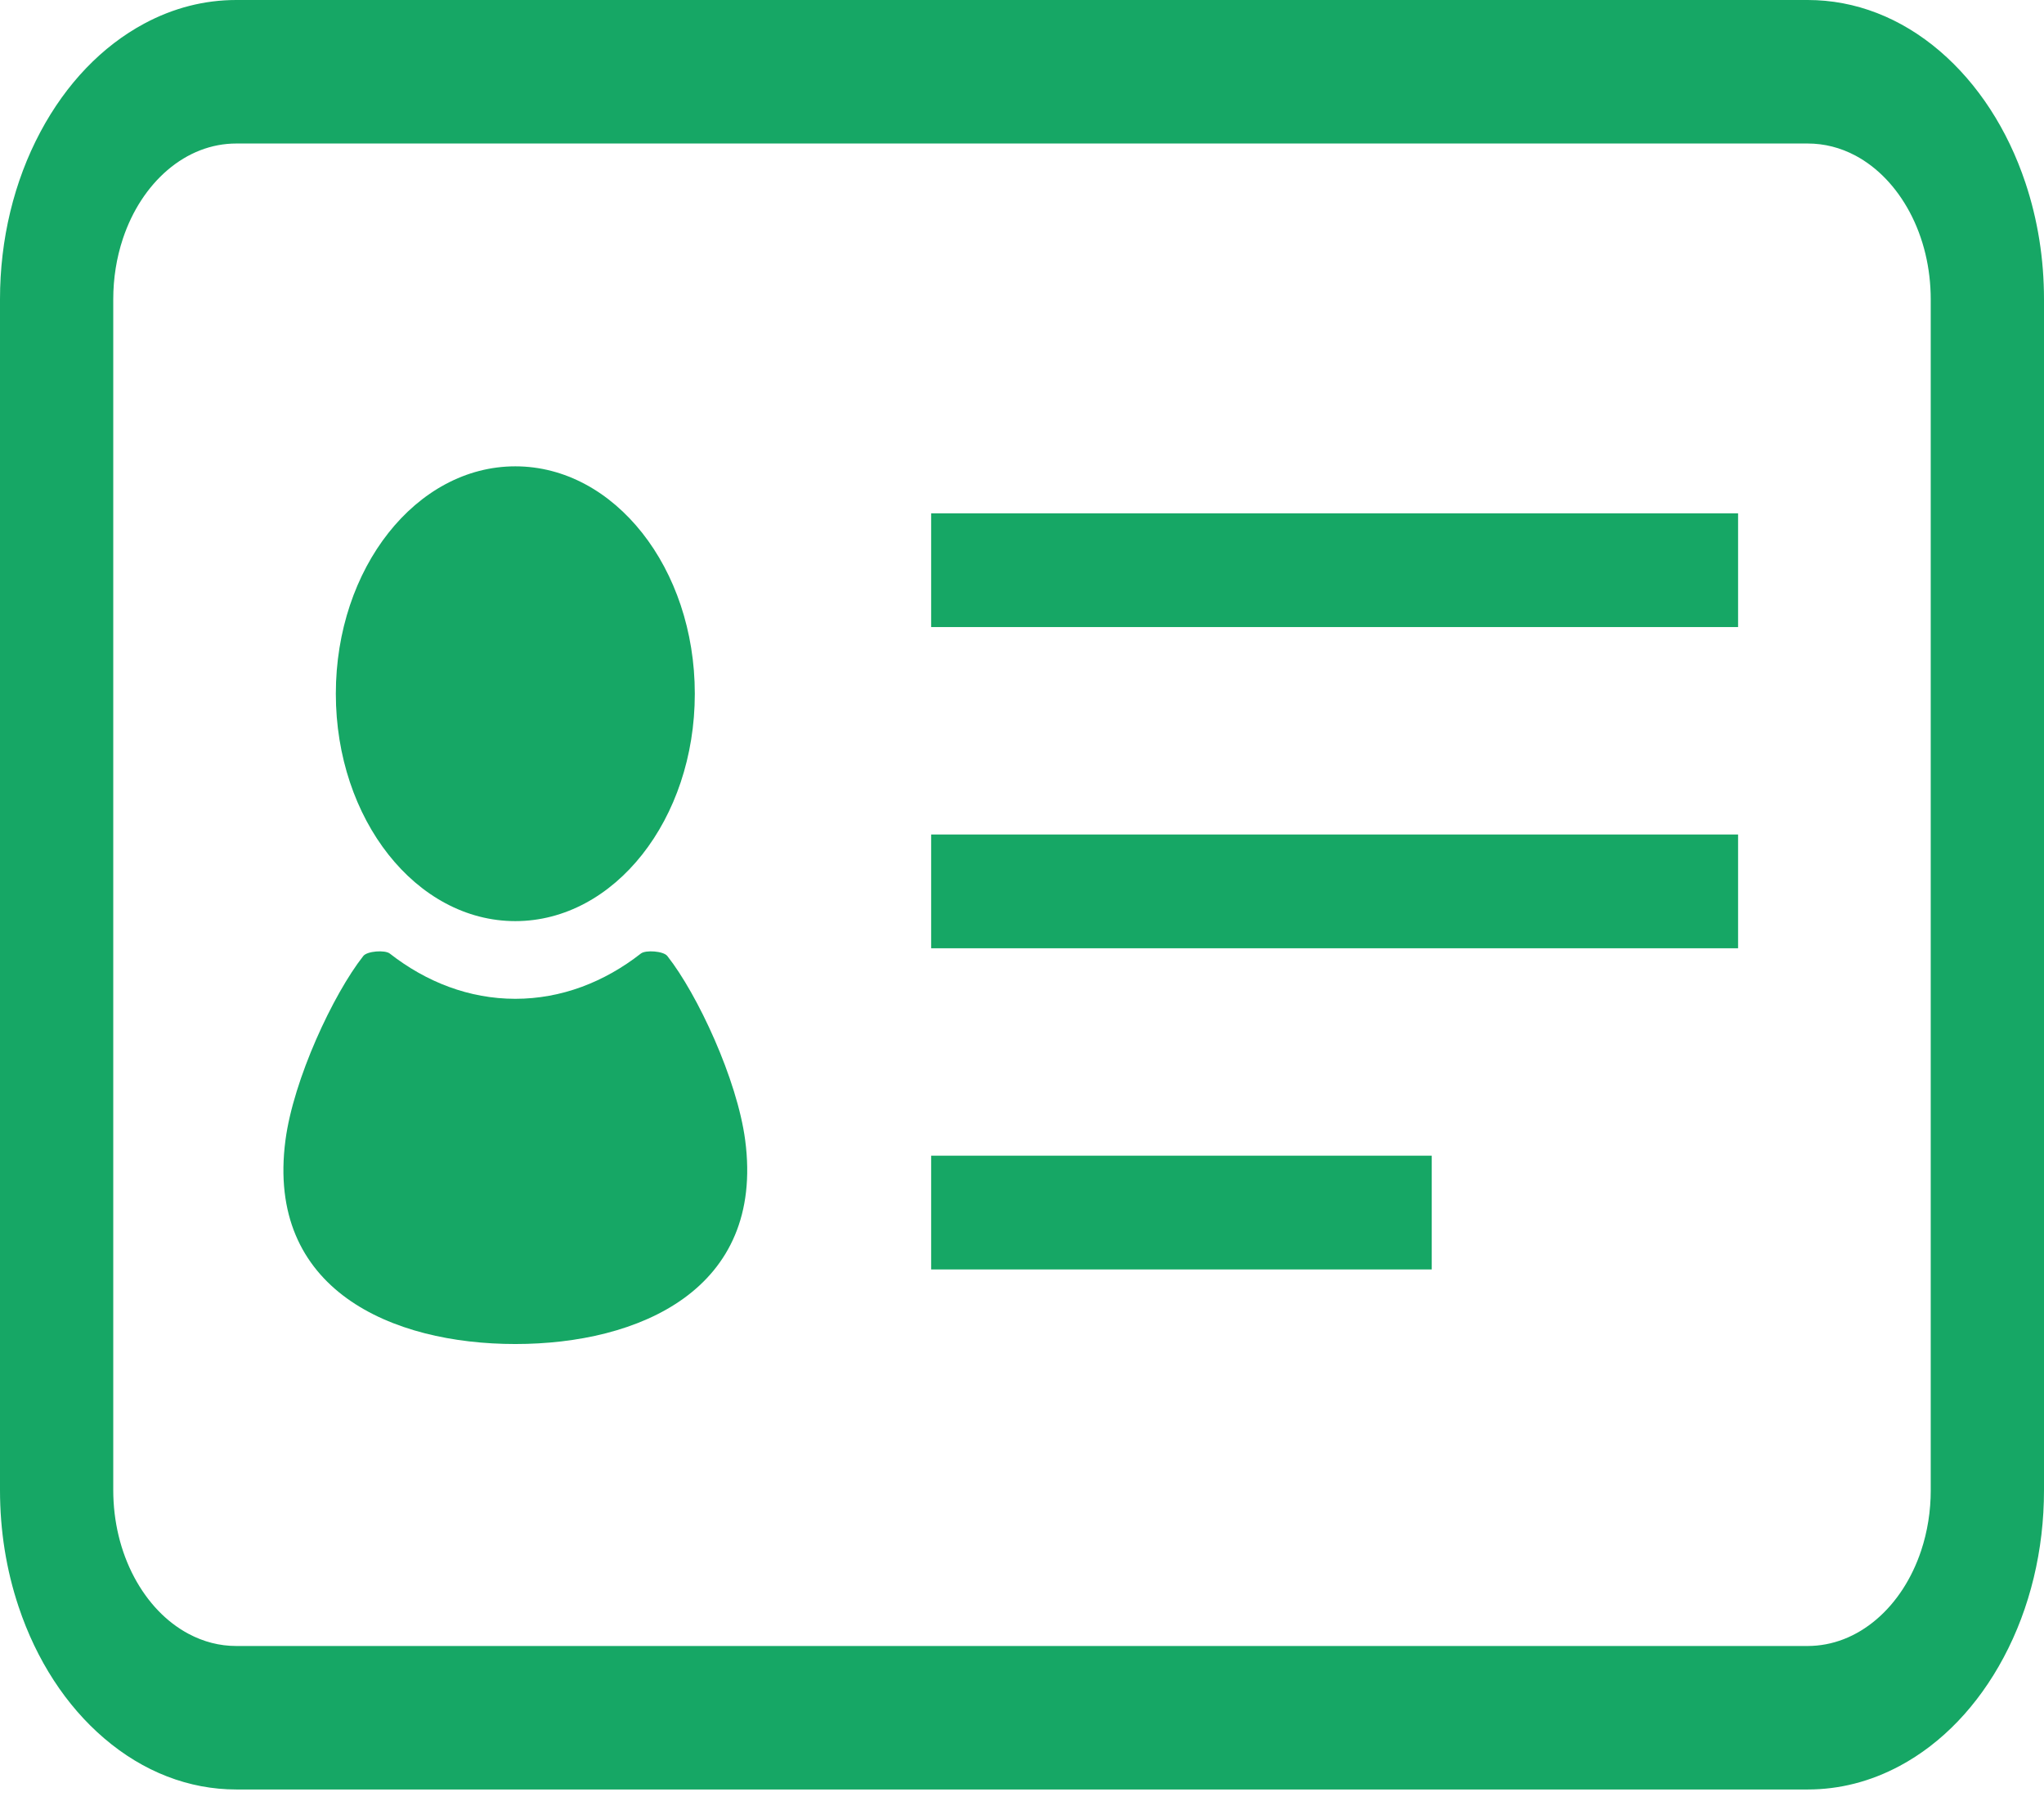
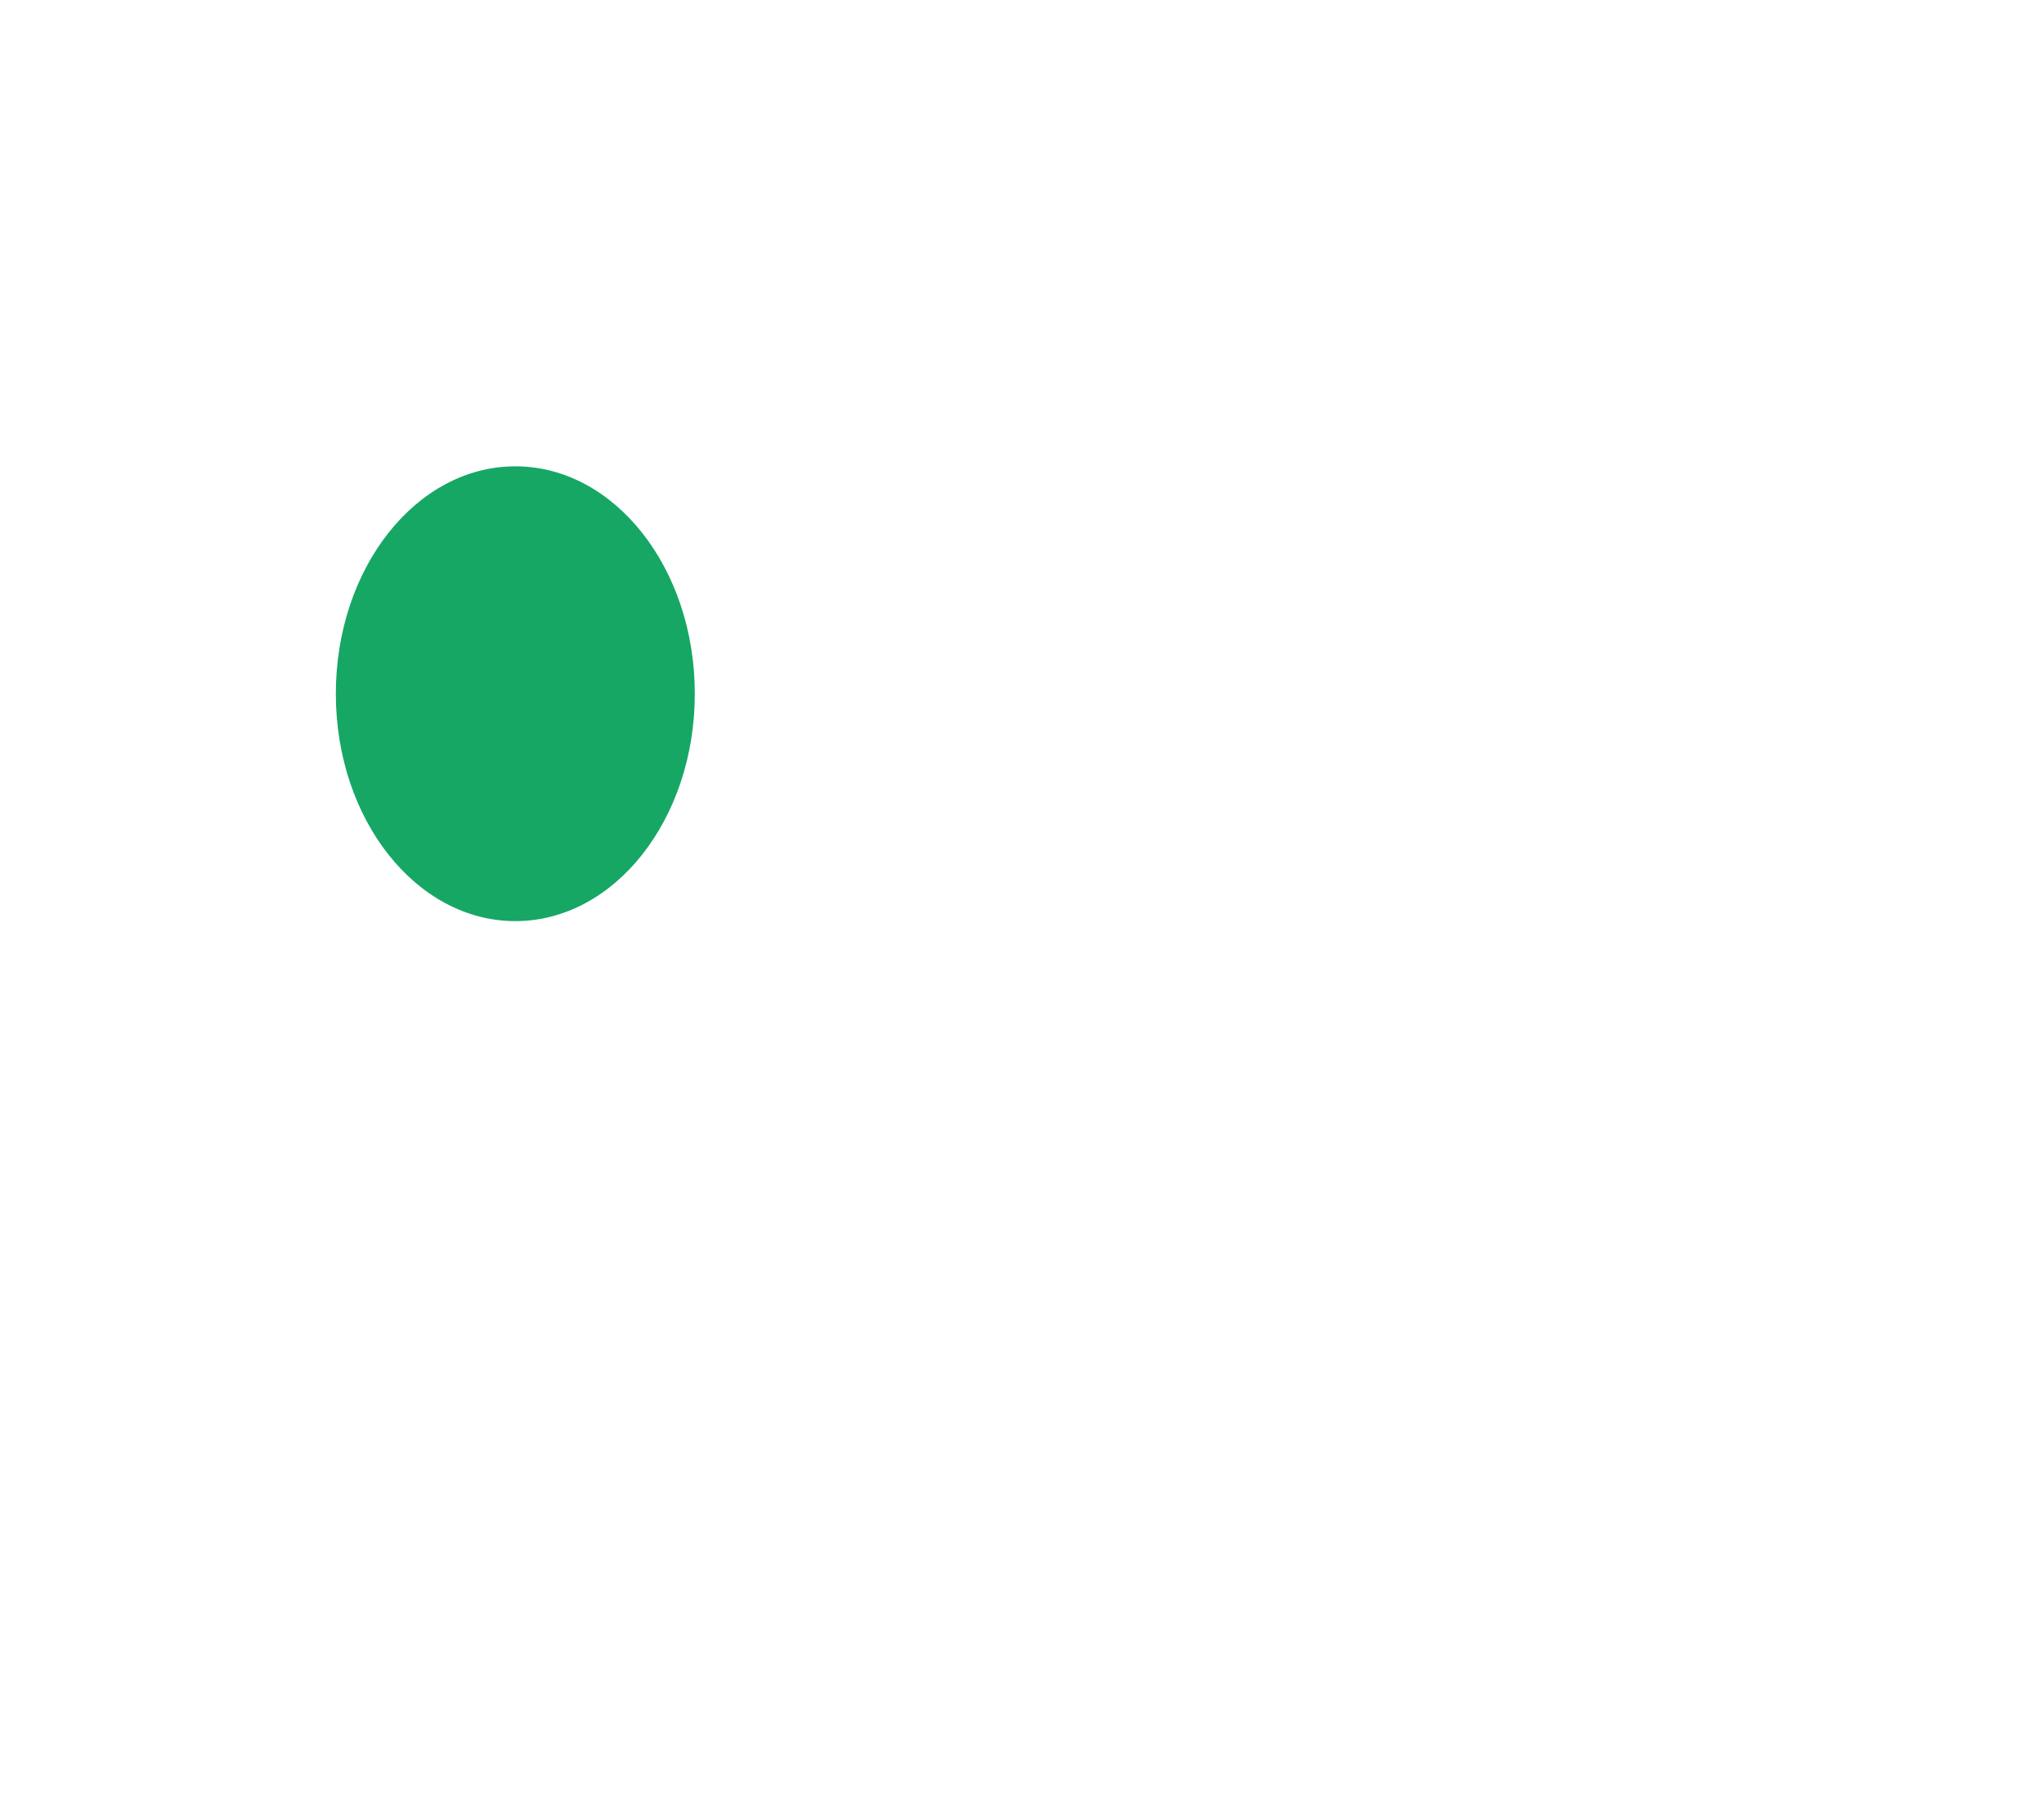
<svg xmlns="http://www.w3.org/2000/svg" width="96" height="85" viewBox="0 0 96 85" fill="none">
-   <path d="M95.127 8.585C94.288 6.074 92.898 3.936 91.11 2.402C89.274 0.83 87.132 0 84.903 0H11.097C9.598 0 8.145 0.373 6.778 1.106C4.793 2.17 3.106 3.929 1.897 6.197C0.655 8.526 -0.001 11.245 3.61509e-07 14.061V69.993C3.61509e-07 71.891 0.293 73.732 0.873 75.467C1.712 77.982 3.102 80.12 4.891 81.649C6.727 83.222 8.873 84.054 11.098 84.054H84.903C86.398 84.054 87.851 83.681 89.222 82.948C91.206 81.886 92.894 80.123 94.103 77.856C95.345 75.531 96.001 72.811 96 69.993V14.061C96 12.163 95.707 10.322 95.127 8.585ZM90.681 69.993C90.681 70.98 90.528 71.939 90.228 72.841C89.79 74.151 89.066 75.266 88.131 76.064C87.177 76.879 86.061 77.312 84.903 77.314H11.097C10.318 77.314 9.562 77.121 8.848 76.739C7.816 76.187 6.936 75.268 6.304 74.083C5.661 72.875 5.32 71.46 5.319 69.994V14.061C5.319 13.072 5.472 12.112 5.772 11.21C6.208 9.903 6.933 8.788 7.869 7.987C8.823 7.172 9.939 6.741 11.097 6.741H84.902C85.683 6.741 86.44 6.933 87.151 7.312C88.183 7.866 89.063 8.784 89.695 9.968C90.339 11.176 90.68 12.593 90.68 14.061V69.993H90.681Z" fill="#16A765" />
  <path d="M24.203 43.266C28.859 43.266 32.633 38.484 32.633 32.586C32.633 26.686 28.859 21.904 24.203 21.904C19.547 21.904 15.773 26.686 15.773 32.586C15.773 38.485 19.547 43.266 24.203 43.266Z" fill="#16A765" />
-   <path d="M31.341 44.903C31.158 44.671 30.327 44.613 30.102 44.787C28.383 46.131 26.366 46.915 24.203 46.915C22.039 46.915 20.023 46.131 18.304 44.787C18.078 44.613 17.247 44.671 17.064 44.903C15.649 46.697 13.783 50.699 13.407 53.556C12.481 60.59 18.412 63.13 24.203 63.13C29.994 63.13 35.924 60.59 34.999 53.556C34.623 50.699 32.758 46.697 31.341 44.903Z" fill="#16A765" />
-   <path d="M81.632 24.112H43.733V29.454H81.632V24.112Z" fill="#16A765" />
-   <path d="M81.632 39.197H43.733V44.541H81.632V39.197Z" fill="#16A765" />
-   <path d="M67.244 54.284H43.733V59.627H67.244V54.284Z" fill="#16A765" />
</svg>